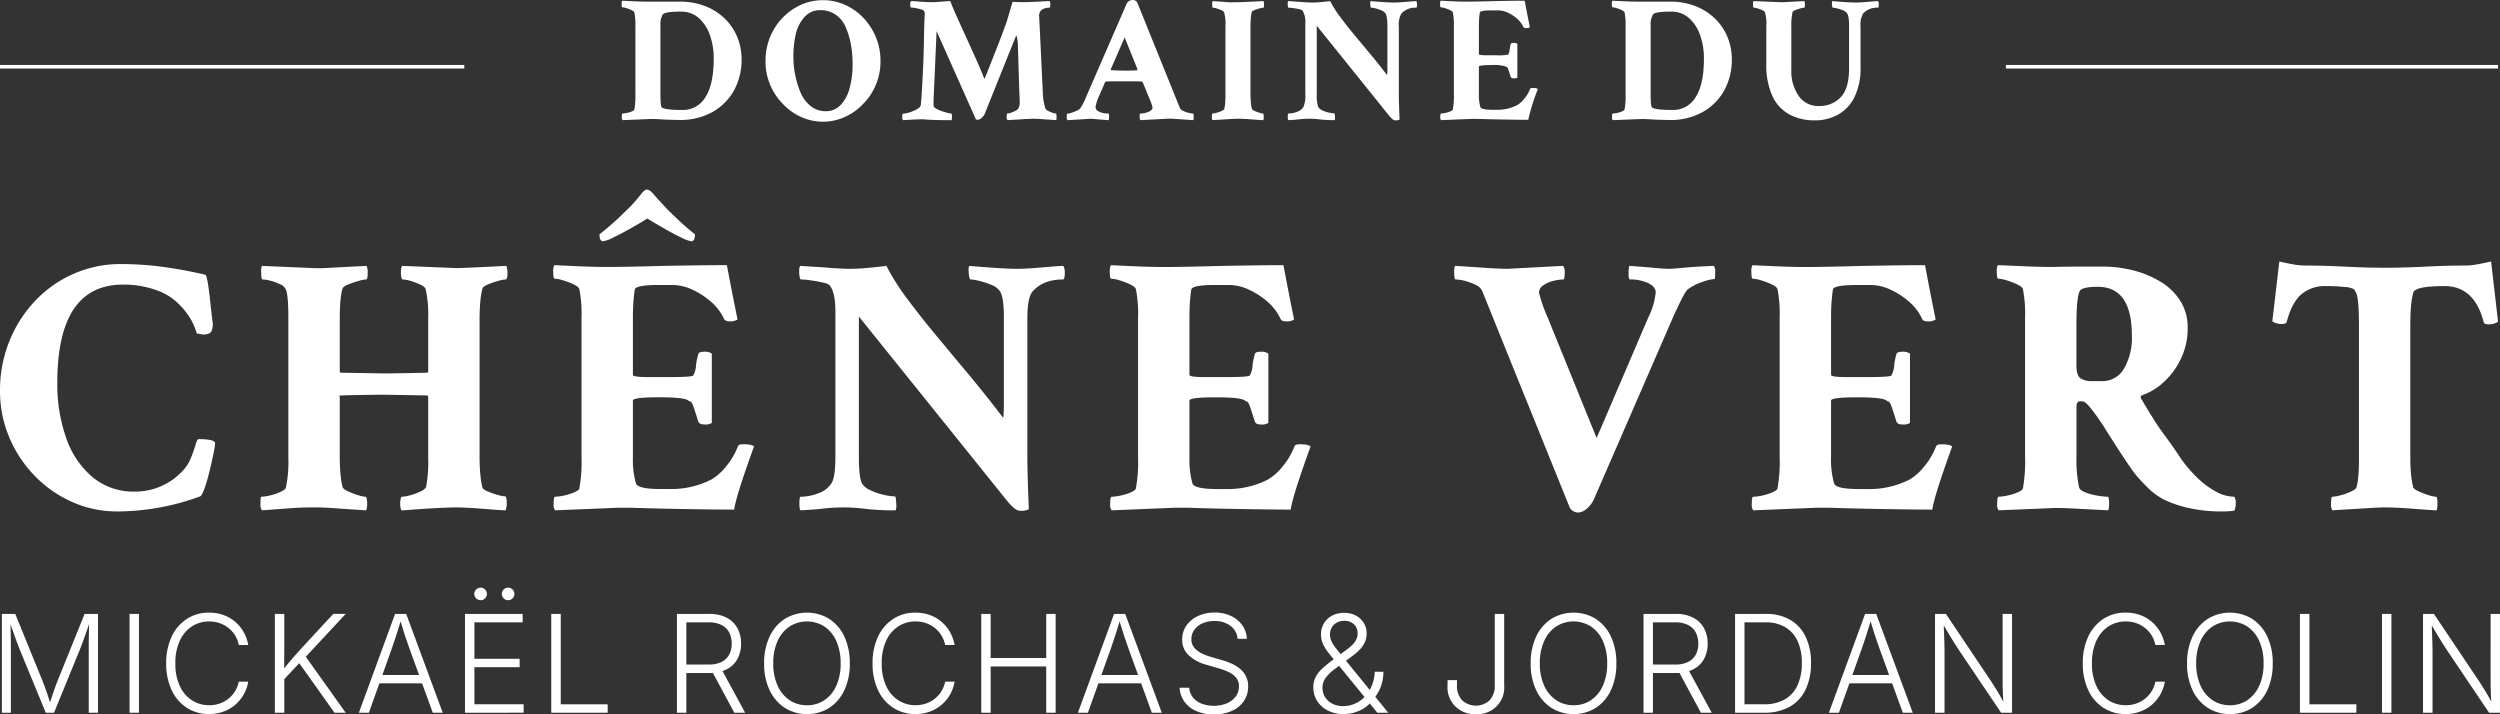
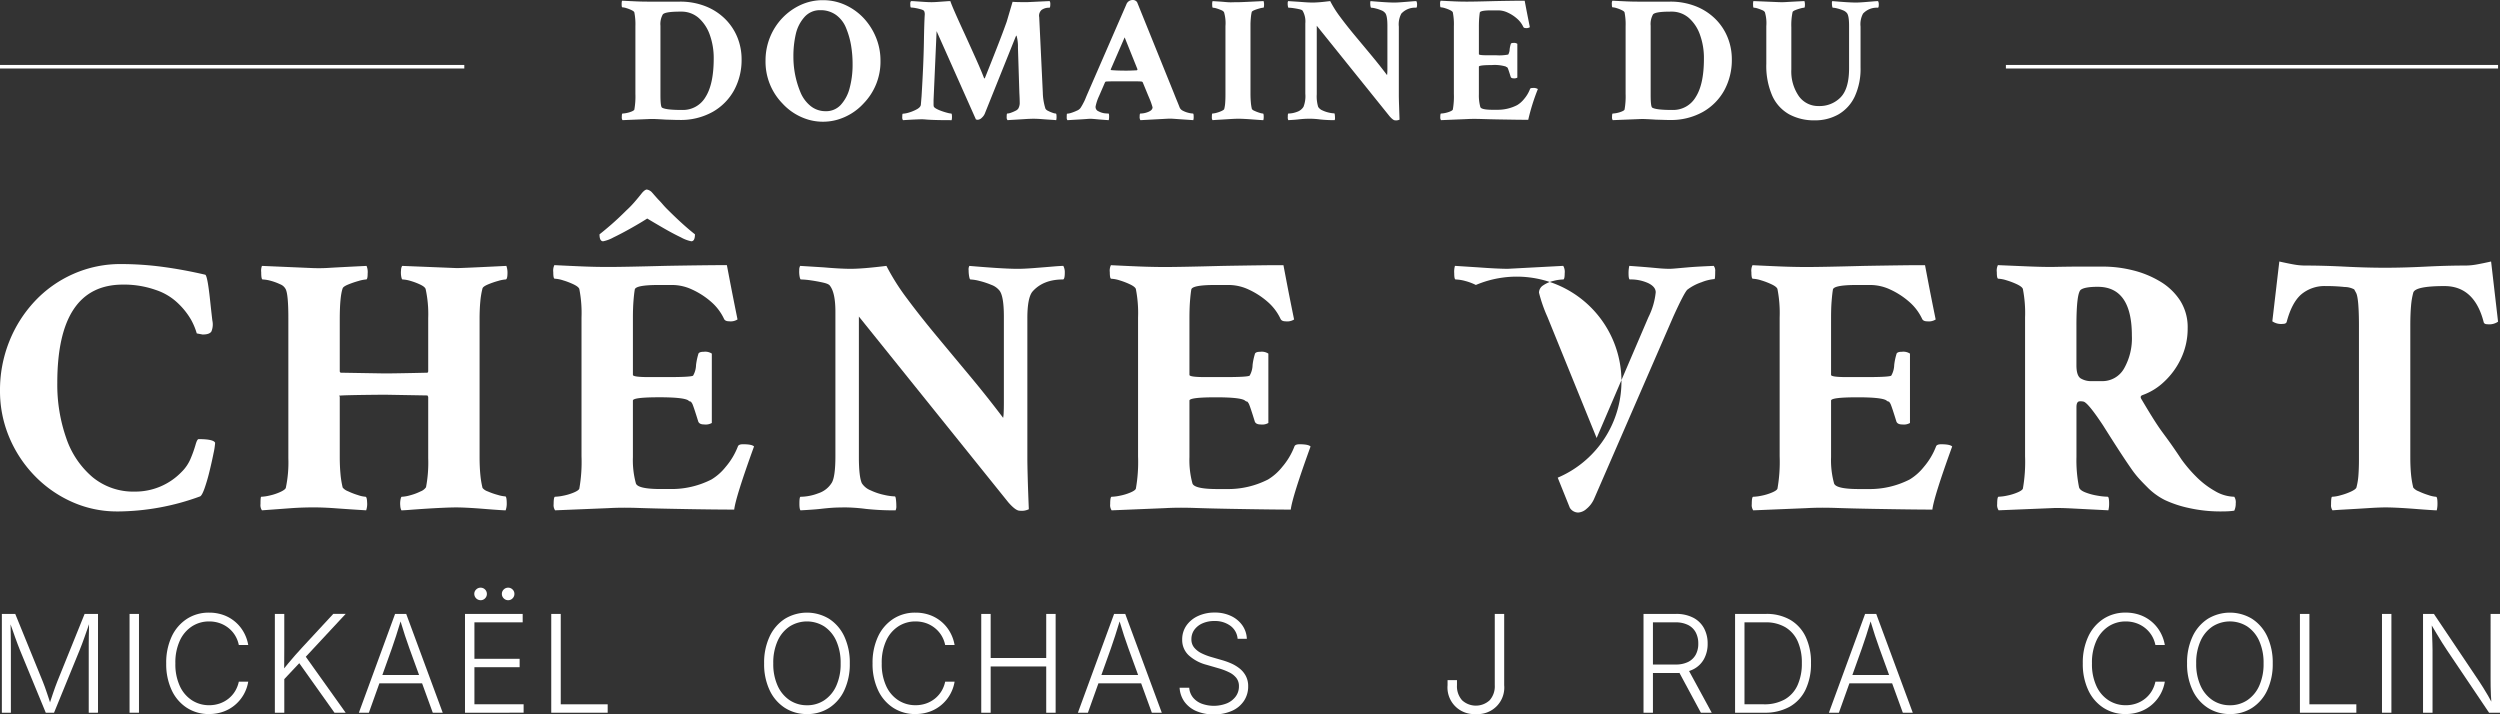
<svg xmlns="http://www.w3.org/2000/svg" width="610.645" height="174.493" viewBox="0 0 610.645 174.493">
  <rect x="0" y="0" width="610.645" height="174.493" fill="#333333" stroke="none" />
  <defs>
    <clipPath id="clip-path">
      <rect id="Rectangle_262" data-name="Rectangle 262" width="610.645" height="174.493" fill="#fff" />
    </clipPath>
  </defs>
  <g id="Groupe_666" data-name="Groupe 666" transform="translate(-13.782 -5.938)">
    <g id="Groupe_563" data-name="Groupe 563" transform="translate(13.782 5.938)" clip-path="url(#clip-path)">
      <path id="Tracé_284" data-name="Tracé 284" d="M.1,57.694V33.564h3.27L10.11,50.117c.152.353.313.773.478,1.251s.344,1,.536,1.541.366,1.086.541,1.626.335,1.054.487,1.541h-.585c.152-.465.317-.965.487-1.492s.353-1.068.541-1.622.371-1.068.545-1.559.335-.92.487-1.287l6.688-16.553h3.27v24.13H21.319V40.806c0-.576,0-1.171.022-1.792s.031-1.242.04-1.872.018-1.238.018-1.845h.259c-.219.648-.442,1.3-.675,1.97s-.46,1.309-.679,1.935-.433,1.211-.639,1.756-.389,1.019-.554,1.416l-6.264,15.32H10.825L4.507,42.374c-.161-.4-.344-.862-.541-1.394s-.411-1.1-.634-1.72-.447-1.269-.679-1.939S2.18,35.977,1.934,35.3h.273c.013.55.022,1.135.036,1.747s.018,1.242.031,1.872.018,1.242.022,1.832.009,1.13.009,1.626v15.32Z" transform="translate(0.354 116.391)" fill="#fff" />
      <rect id="Rectangle_258" data-name="Rectangle 258" width="2.301" height="24.13" transform="translate(31.645 149.956)" fill="#fff" />
      <path id="Tracé_285" data-name="Tracé 285" d="M19.551,58.267a9.783,9.783,0,0,1-5.406-1.515,10.227,10.227,0,0,1-3.713-4.3A14.984,14.984,0,0,1,9.087,45.9a15.037,15.037,0,0,1,1.345-6.577,10.334,10.334,0,0,1,3.713-4.307,9.75,9.75,0,0,1,5.406-1.519,10.217,10.217,0,0,1,3.552.594,9.2,9.2,0,0,1,4.923,4.2,9.808,9.808,0,0,1,1.095,3.11h-2.3A7.2,7.2,0,0,0,25.93,39.1a7.006,7.006,0,0,0-1.586-1.818,7.263,7.263,0,0,0-2.162-1.206,7.816,7.816,0,0,0-2.632-.429,7.6,7.6,0,0,0-4.137,1.179,8.19,8.19,0,0,0-2.98,3.467,12.715,12.715,0,0,0-1.108,5.6,12.635,12.635,0,0,0,1.117,5.6,8.131,8.131,0,0,0,2.989,3.449,7.617,7.617,0,0,0,4.119,1.166,7.816,7.816,0,0,0,2.632-.429,7.263,7.263,0,0,0,2.162-1.206,7.044,7.044,0,0,0,1.586-1.827,7.345,7.345,0,0,0,.889-2.287h2.3a9.4,9.4,0,0,1-3.127,5.6,9.2,9.2,0,0,1-2.873,1.693,10.1,10.1,0,0,1-3.57.608" transform="translate(31.512 116.145)" fill="#fff" />
      <path id="Tracé_286" data-name="Tracé 286" d="M15.027,57.694V33.564h2.3v8.373L17.3,47.378l.031,1.184v9.132Zm1.635-7.5-.08-2.448c.585-.733,1.157-1.434,1.72-2.113s1.13-1.34,1.707-2,1.175-1.318,1.787-1.975l7.5-8.1h3.025L22.14,44.5l-.165.049Zm12.925,7.5L20.6,45.046l1.474-1.733L32.322,57.694Z" transform="translate(52.11 116.391)" fill="#fff" />
      <path id="Tracé_287" data-name="Tracé 287" d="M19.62,57.694l8.842-24.13h2.721L40.1,57.694h-2.43L31.942,41.923q-.483-1.314-1.059-3.069t-1.322-4.235h.487q-.744,2.493-1.327,4.276T27.7,41.923L22.064,57.694Zm4.115-9.213h12.26v2.042H23.735Z" transform="translate(68.038 116.391)" fill="#fff" />
      <path id="Tracé_288" data-name="Tracé 288" d="M25.422,62.671V38.54H39.513V40.6H27.723V49.5H38.767v2.06H27.723v9.047H39.741v2.06Zm3.807-27.481a1.556,1.556,0,0,1-1.537-1.541,1.439,1.439,0,0,1,.456-1.072,1.493,1.493,0,0,1,1.1-.447,1.518,1.518,0,0,1,1.519,1.519,1.49,1.49,0,0,1-.442,1.086,1.474,1.474,0,0,1-1.095.456m6.737,0a1.482,1.482,0,0,1-1.086-.456,1.464,1.464,0,0,1-.451-1.086,1.435,1.435,0,0,1,.451-1.072,1.491,1.491,0,0,1,1.086-.447,1.464,1.464,0,0,1,1.077.447,1.447,1.447,0,0,1,.447,1.072,1.477,1.477,0,0,1-.447,1.086,1.456,1.456,0,0,1-1.077.456" transform="translate(88.157 111.415)" fill="#fff" />
      <path id="Tracé_289" data-name="Tracé 289" d="M30.138,57.695V33.564h2.319V55.64H43.921v2.055Z" transform="translate(104.51 116.392)" fill="#fff" />
-       <path id="Tracé_290" data-name="Tracé 290" d="M37.009,57.694V33.564h7.872a8.957,8.957,0,0,1,4.289.934,6.251,6.251,0,0,1,2.618,2.565,7.815,7.815,0,0,1,.885,3.775,7.656,7.656,0,0,1-.885,3.726,6.139,6.139,0,0,1-2.609,2.524,9.139,9.139,0,0,1-4.28.907H38.291V45.922H44.8a6.806,6.806,0,0,0,3.11-.63,4.316,4.316,0,0,0,1.854-1.774,5.513,5.513,0,0,0,.621-2.681,5.784,5.784,0,0,0-.621-2.757A4.316,4.316,0,0,0,47.9,36.271a6.667,6.667,0,0,0-3.118-.648H39.31V57.694Zm14.015,0L45.158,46.8H47.75l5.924,10.9Z" transform="translate(128.338 116.391)" fill="#fff" />
      <path id="Tracé_291" data-name="Tracé 291" d="M52.253,58.267a9.8,9.8,0,0,1-5.424-1.519,10.281,10.281,0,0,1-3.708-4.3,14.853,14.853,0,0,1-1.345-6.55,14.96,14.96,0,0,1,1.345-6.577,10.293,10.293,0,0,1,3.708-4.307,10.419,10.419,0,0,1,10.834,0,10.275,10.275,0,0,1,3.7,4.307A15.088,15.088,0,0,1,62.7,45.9a15.048,15.048,0,0,1-1.336,6.559,10.2,10.2,0,0,1-3.7,4.3,9.809,9.809,0,0,1-5.41,1.515m0-2.153a7.475,7.475,0,0,0,4.2-1.215,8.262,8.262,0,0,0,2.931-3.507,12.865,12.865,0,0,0,1.077-5.5,12.978,12.978,0,0,0-1.077-5.522,8.316,8.316,0,0,0-2.931-3.516,7.919,7.919,0,0,0-8.431,0,8.271,8.271,0,0,0-2.94,3.516A12.911,12.911,0,0,0,44.01,45.9a12.778,12.778,0,0,0,1.077,5.482,8.325,8.325,0,0,0,2.94,3.516,7.541,7.541,0,0,0,4.227,1.22" transform="translate(144.869 116.145)" fill="#fff" />
      <path id="Tracé_292" data-name="Tracé 292" d="M58.168,58.267a9.783,9.783,0,0,1-5.406-1.515,10.227,10.227,0,0,1-3.713-4.3A14.984,14.984,0,0,1,47.7,45.9a15.037,15.037,0,0,1,1.345-6.577,10.334,10.334,0,0,1,3.713-4.307,9.75,9.75,0,0,1,5.406-1.519,10.217,10.217,0,0,1,3.552.594,9.2,9.2,0,0,1,4.924,4.2,9.808,9.808,0,0,1,1.095,3.11h-2.3a7.2,7.2,0,0,0-.889-2.292,7.006,7.006,0,0,0-1.586-1.818A7.263,7.263,0,0,0,60.8,36.075a7.816,7.816,0,0,0-2.632-.429,7.6,7.6,0,0,0-4.137,1.179,8.19,8.19,0,0,0-2.98,3.467,12.715,12.715,0,0,0-1.108,5.6,12.635,12.635,0,0,0,1.117,5.6,8.131,8.131,0,0,0,2.989,3.449,7.616,7.616,0,0,0,4.119,1.166,7.816,7.816,0,0,0,2.632-.429,7.263,7.263,0,0,0,2.162-1.206,7.044,7.044,0,0,0,1.586-1.827,7.345,7.345,0,0,0,.889-2.287h2.3a9.4,9.4,0,0,1-3.127,5.6,9.2,9.2,0,0,1-2.873,1.693,10.1,10.1,0,0,1-3.57.608" transform="translate(165.43 116.145)" fill="#fff" />
      <path id="Tracé_293" data-name="Tracé 293" d="M53.646,57.695V33.564h2.3V44.336H69.515V33.564h2.3v24.13h-2.3v-11.3H55.947v11.3Z" transform="translate(186.032 116.392)" fill="#fff" />
      <path id="Tracé_294" data-name="Tracé 294" d="M58.93,57.694l8.842-24.13h2.721l8.927,24.13h-2.43L71.252,41.923q-.483-1.314-1.059-3.069t-1.318-4.235h.487q-.751,2.493-1.331,4.276t-1.019,3.029L61.378,57.694Zm4.115-9.213H75.3v2.042H63.045Z" transform="translate(204.355 116.391)" fill="#fff" />
      <path id="Tracé_295" data-name="Tracé 295" d="M72.831,58.365a10.435,10.435,0,0,1-4.289-.818,6.923,6.923,0,0,1-2.877-2.283,6.52,6.52,0,0,1-1.175-3.413h2.35a4.251,4.251,0,0,0,.947,2.422,5.074,5.074,0,0,0,2.14,1.492,8.646,8.646,0,0,0,6.085-.089A5.155,5.155,0,0,0,78.193,54a4.113,4.113,0,0,0,.791-2.5,3.222,3.222,0,0,0-.621-2.015A4.973,4.973,0,0,0,76.611,48.1a15.048,15.048,0,0,0-2.645-1.005l-2.85-.827A10.35,10.35,0,0,1,66.679,43.9,5.106,5.106,0,0,1,65.124,40.1a5.882,5.882,0,0,1,1.041-3.449,7.018,7.018,0,0,1,2.846-2.323,9.492,9.492,0,0,1,4.03-.835,9.12,9.12,0,0,1,4.025.844,7.02,7.02,0,0,1,2.752,2.283A6.091,6.091,0,0,1,80.914,39.9H78.662A4.371,4.371,0,0,0,76.9,36.727a6.355,6.355,0,0,0-3.918-1.166,6.967,6.967,0,0,0-2.917.576,4.844,4.844,0,0,0-1.975,1.568,3.862,3.862,0,0,0-.715,2.3,3.105,3.105,0,0,0,.706,2.078,5.522,5.522,0,0,0,1.8,1.372,14.554,14.554,0,0,0,2.252.871l2.529.733A18.415,18.415,0,0,1,77,45.877a9.531,9.531,0,0,1,2.118,1.255,5.787,5.787,0,0,1,1.537,1.832,5.266,5.266,0,0,1,.585,2.565,6.3,6.3,0,0,1-1.005,3.5,6.749,6.749,0,0,1-2.891,2.444,10.454,10.454,0,0,1-4.508.894" transform="translate(223.636 116.128)" fill="#fff" />
-       <path id="Tracé_296" data-name="Tracé 296" d="M79.2,58.218a8.283,8.283,0,0,1-3.887-.871A6.613,6.613,0,0,1,72.721,55a6.116,6.116,0,0,1-.92-3.3,5.374,5.374,0,0,1,.558-2.511,7.46,7.46,0,0,1,1.626-2.073,31.3,31.3,0,0,1,2.542-2.091l3.565-2.64a13.638,13.638,0,0,0,1.247-1.068,4.816,4.816,0,0,0,.929-1.255,3.328,3.328,0,0,0,.348-1.528,2.962,2.962,0,0,0-.9-2.238,3.251,3.251,0,0,0-2.341-.858,3.754,3.754,0,0,0-1.814.433,3.116,3.116,0,0,0-1.238,1.179,3.338,3.338,0,0,0-.447,1.742,3.853,3.853,0,0,0,.389,1.707,9.544,9.544,0,0,0,1.108,1.711q.724.9,1.693,2.1L90.1,57.9H87.443L77.824,46.12c-.822-1-1.541-1.89-2.167-2.663A11.242,11.242,0,0,1,74.2,41.2a5.59,5.59,0,0,1-.518-2.4,5.2,5.2,0,0,1,.715-2.743,5,5,0,0,1,1.993-1.872,6.162,6.162,0,0,1,2.926-.679,5.917,5.917,0,0,1,2.9.675,4.967,4.967,0,0,1,1.921,1.809,4.873,4.873,0,0,1,.688,2.569,5.1,5.1,0,0,1-.389,1.984A6.214,6.214,0,0,1,83.305,42.3a12.278,12.278,0,0,1-1.774,1.591l-4.405,3.27a10.358,10.358,0,0,0-2.395,2.328,4.022,4.022,0,0,0-.7,2.274,4.241,4.241,0,0,0,.648,2.323,4.436,4.436,0,0,0,1.787,1.613,5.6,5.6,0,0,0,2.582.581,7.1,7.1,0,0,0,2.917-.6,7.427,7.427,0,0,0,2.413-1.707,8.648,8.648,0,0,0,1.693-2.658,10.4,10.4,0,0,0,.737-3.44l2.122.031A11.359,11.359,0,0,1,88.4,51.19a9.438,9.438,0,0,1-1.086,2.261,15.749,15.749,0,0,1-1.1,1.448l-.474.567a7.737,7.737,0,0,1-2.833,2,9.31,9.31,0,0,1-3.708.751" transform="translate(248.989 116.193)" fill="#fff" />
      <path id="Tracé_297" data-name="Tracé 297" d="M86.056,58.017a6.5,6.5,0,0,1-6.916-7.059V49.729h2.3v1.229a5.124,5.124,0,0,0,1.255,3.7,4.979,4.979,0,0,0,6.72,0,5.124,5.124,0,0,0,1.255-3.7V33.565h2.3V50.958a6.481,6.481,0,0,1-6.912,7.059" transform="translate(274.439 116.395)" fill="#fff" />
-       <path id="Tracé_298" data-name="Tracé 298" d="M94.162,58.267a9.8,9.8,0,0,1-5.424-1.519,10.281,10.281,0,0,1-3.708-4.3,14.853,14.853,0,0,1-1.345-6.55,14.961,14.961,0,0,1,1.345-6.577,10.294,10.294,0,0,1,3.708-4.307,10.419,10.419,0,0,1,10.834,0,10.275,10.275,0,0,1,3.7,4.307,15.088,15.088,0,0,1,1.336,6.577,15.048,15.048,0,0,1-1.336,6.559,10.2,10.2,0,0,1-3.7,4.3,9.809,9.809,0,0,1-5.41,1.515m0-2.153a7.475,7.475,0,0,0,4.2-1.215,8.263,8.263,0,0,0,2.931-3.507,12.865,12.865,0,0,0,1.077-5.5,12.978,12.978,0,0,0-1.077-5.522,8.317,8.317,0,0,0-2.931-3.516,7.919,7.919,0,0,0-8.431,0A8.271,8.271,0,0,0,87,40.373,12.911,12.911,0,0,0,85.919,45.9,12.778,12.778,0,0,0,87,51.377a8.325,8.325,0,0,0,2.94,3.516,7.541,7.541,0,0,0,4.227,1.22" transform="translate(290.2 116.145)" fill="#fff" />
      <path id="Tracé_299" data-name="Tracé 299" d="M89.853,57.694V33.564h7.872a8.957,8.957,0,0,1,4.289.934,6.251,6.251,0,0,1,2.618,2.565,7.815,7.815,0,0,1,.885,3.775,7.657,7.657,0,0,1-.885,3.726,6.14,6.14,0,0,1-2.609,2.524,9.139,9.139,0,0,1-4.28.907H91.135V45.922h6.51a6.806,6.806,0,0,0,3.11-.63,4.316,4.316,0,0,0,1.854-1.774,5.512,5.512,0,0,0,.621-2.681,5.783,5.783,0,0,0-.621-2.757,4.316,4.316,0,0,0-1.863-1.809,6.667,6.667,0,0,0-3.119-.648H92.154V57.694Zm14.011,0L98,46.8h2.591l5.924,10.9Z" transform="translate(311.589 116.391)" fill="#fff" />
      <path id="Tracé_300" data-name="Tracé 300" d="M97.159,57.694h-2.3V33.564h2.3Zm4.83,0H96.127V55.639h5.732a10.087,10.087,0,0,0,5.156-1.206,7.557,7.557,0,0,0,3.11-3.467,12.774,12.774,0,0,0,1.045-5.4,12.683,12.683,0,0,0-1.019-5.326,7.622,7.622,0,0,0-3-3.418,9.259,9.259,0,0,0-4.888-1.2H96.042v-2.06h6.367a11.5,11.5,0,0,1,5.92,1.443,9.493,9.493,0,0,1,3.766,4.128,14.517,14.517,0,0,1,1.309,6.429,14.587,14.587,0,0,1-1.336,6.518,9.482,9.482,0,0,1-3.887,4.164,12.362,12.362,0,0,1-6.192,1.448" transform="translate(328.945 116.391)" fill="#fff" />
      <path id="Tracé_301" data-name="Tracé 301" d="M99.988,57.694l8.842-24.13h2.721l8.922,24.13h-2.43L112.31,41.923q-.482-1.314-1.059-3.069t-1.322-4.235h.487q-.744,2.493-1.327,4.276t-1.023,3.029l-5.634,15.771Zm4.115-9.213h12.26v2.042H104.1Z" transform="translate(346.735 116.391)" fill="#fff" />
-       <path id="Tracé_302" data-name="Tracé 302" d="M105.79,57.694V33.564h2.658l11,16.392c.3.451.643.978,1.019,1.586s.777,1.26,1.193,1.975.827,1.461,1.238,2.252h-.371c-.067-.813-.116-1.591-.147-2.341s-.054-1.456-.067-2.122-.013-1.255-.013-1.774V33.564h2.3v24.13h-2.672L111.652,42.437c-.4-.6-.8-1.22-1.206-1.859s-.844-1.358-1.318-2.162-1.037-1.751-1.684-2.842h.451q.054,1.474.1,2.766t.08,2.332c.022.693.036,1.278.036,1.751V57.694Z" transform="translate(366.855 116.391)" fill="#fff" />
      <path id="Tracé_303" data-name="Tracé 303" d="M124.332,58.267a9.783,9.783,0,0,1-5.406-1.515,10.227,10.227,0,0,1-3.713-4.3,14.984,14.984,0,0,1-1.345-6.559,15.038,15.038,0,0,1,1.345-6.577,10.335,10.335,0,0,1,3.713-4.307,9.749,9.749,0,0,1,5.406-1.519,10.217,10.217,0,0,1,3.552.594,9.2,9.2,0,0,1,4.924,4.2,9.808,9.808,0,0,1,1.095,3.11h-2.3a7.2,7.2,0,0,0-.889-2.292,7.005,7.005,0,0,0-1.586-1.818,7.262,7.262,0,0,0-2.162-1.206,7.816,7.816,0,0,0-2.632-.429,7.6,7.6,0,0,0-4.137,1.179,8.19,8.19,0,0,0-2.98,3.467,12.715,12.715,0,0,0-1.108,5.6,12.635,12.635,0,0,0,1.117,5.6,8.131,8.131,0,0,0,2.989,3.449,7.617,7.617,0,0,0,4.119,1.166,7.816,7.816,0,0,0,2.632-.429,7.262,7.262,0,0,0,2.162-1.206,7.043,7.043,0,0,0,1.586-1.827,7.343,7.343,0,0,0,.889-2.287h2.3a9.4,9.4,0,0,1-3.127,5.6,9.194,9.194,0,0,1-2.873,1.693,10.1,10.1,0,0,1-3.57.608" transform="translate(394.871 116.145)" fill="#fff" />
      <path id="Tracé_304" data-name="Tracé 304" d="M130.047,58.267a9.8,9.8,0,0,1-5.424-1.519,10.28,10.28,0,0,1-3.708-4.3,14.853,14.853,0,0,1-1.345-6.55,14.961,14.961,0,0,1,1.345-6.577,10.293,10.293,0,0,1,3.708-4.307,10.419,10.419,0,0,1,10.834,0,10.275,10.275,0,0,1,3.7,4.307,15.089,15.089,0,0,1,1.336,6.577,15.048,15.048,0,0,1-1.336,6.559,10.2,10.2,0,0,1-3.7,4.3,9.809,9.809,0,0,1-5.41,1.515m0-2.153a7.475,7.475,0,0,0,4.2-1.215,8.262,8.262,0,0,0,2.931-3.507,12.865,12.865,0,0,0,1.077-5.5,12.977,12.977,0,0,0-1.077-5.522,8.316,8.316,0,0,0-2.931-3.516,7.919,7.919,0,0,0-8.431,0,8.271,8.271,0,0,0-2.94,3.516A12.911,12.911,0,0,0,121.8,45.9a12.778,12.778,0,0,0,1.077,5.482,8.325,8.325,0,0,0,2.94,3.516,7.541,7.541,0,0,0,4.227,1.22" transform="translate(414.64 116.145)" fill="#fff" />
      <path id="Tracé_305" data-name="Tracé 305" d="M125.739,57.695V33.564h2.319V55.64h11.464v2.055Z" transform="translate(436.034 116.392)" fill="#fff" />
      <rect id="Rectangle_259" data-name="Rectangle 259" width="2.301" height="24.13" transform="translate(581.819 149.956)" fill="#fff" />
      <path id="Tracé_306" data-name="Tracé 306" d="M132.47,57.694V33.564h2.658l11,16.392c.3.451.643.978,1.019,1.586s.777,1.26,1.193,1.975.827,1.461,1.238,2.252H149.2c-.067-.813-.116-1.591-.147-2.341s-.054-1.456-.067-2.122-.013-1.255-.013-1.774V33.564h2.3v24.13H148.6L138.332,42.437c-.4-.6-.8-1.22-1.206-1.859s-.844-1.358-1.318-2.162-1.037-1.751-1.684-2.842h.451q.054,1.474.1,2.766t.08,2.332c.022.693.036,1.278.036,1.751V57.694Z" transform="translate(459.375 116.391)" fill="#fff" />
      <rect id="Rectangle_260" data-name="Rectangle 260" width="120.214" height="0.867" transform="translate(489.957 15.865)" fill="#fff" />
      <rect id="Rectangle_261" data-name="Rectangle 261" width="113.41" height="0.867" transform="translate(0 15.865)" fill="#fff" />
      <path id="Tracé_307" data-name="Tracé 307" d="M28.692,74.863A26.832,26.832,0,0,1,17.576,72.53a29.206,29.206,0,0,1-9.146-6.411A30.225,30.225,0,0,1,2.243,56.71,29.033,29.033,0,0,1,0,45.366,31.962,31.962,0,0,1,2.243,33.4a31.222,31.222,0,0,1,6.233-9.86,28.8,28.8,0,0,1,9.414-6.679,28.324,28.324,0,0,1,11.7-2.422,77.121,77.121,0,0,1,10.044.67q5.113.677,10.49,1.93.536.181,1.166,6,.355,3.317.581,5.2a4.5,4.5,0,0,1-.223,2.645q-.449.764-2.153.764l-1.434-.268a16.015,16.015,0,0,0-1.43-3.409,17.868,17.868,0,0,0-3.051-3.856,14.247,14.247,0,0,0-5.558-3.36,23.283,23.283,0,0,0-7.979-1.3q-16.05,0-16.048,24.028a39.409,39.409,0,0,0,2.194,13.493,21.541,21.541,0,0,0,6.46,9.548,15.655,15.655,0,0,0,10.262,3.494,15.7,15.7,0,0,0,11.478-4.839,9.934,9.934,0,0,0,2.194-3.275,29.162,29.162,0,0,0,1.166-3.27q.4-1.434.764-1.434,3.672,0,4.034.9a17.272,17.272,0,0,1-.407,2.64q-.4,2.017-.987,4.4a41.785,41.785,0,0,1-1.206,4.124q-.63,1.742-1.077,1.926a59.276,59.276,0,0,1-20.172,3.677" transform="translate(0 50.06)" fill="#fff" />
      <path id="Tracé_308" data-name="Tracé 308" d="M14.6,74.244a2.236,2.236,0,0,1-.357-1.524c0-1.193.058-1.792.179-1.792a10.732,10.732,0,0,0,2.1-.313,12.9,12.9,0,0,0,2.556-.853c.777-.357,1.224-.688,1.345-.987a29.925,29.925,0,0,0,.625-7.26V27.266q0-5.643-.625-6.992a2.533,2.533,0,0,0-1.389-1.255,13.448,13.448,0,0,0-2.328-.853,8.4,8.4,0,0,0-1.93-.313c-.241,0-.357-.594-.357-1.792a3.268,3.268,0,0,1,.179-1.524l12.461.536a40.014,40.014,0,0,0,4.436-.089q3.277-.181,8.654-.447a3.9,3.9,0,0,1,.268,1.881q0,1.434-.362,1.434a8.249,8.249,0,0,0-1.836.357,23.262,23.262,0,0,0-2.506.853c-.809.331-1.273.643-1.394.943q-.71,1.97-.715,7.618V40.356l.179.268,10.758.179q1.26,0,3.851-.045,2.607-.04,6.639-.134a.519.519,0,0,0,.179-.357v-13a28.637,28.637,0,0,0-.63-7.081c-.116-.357-.554-.719-1.3-1.077a15.489,15.489,0,0,0-2.372-.9,7.827,7.827,0,0,0-1.97-.357c-.125,0-.228-.237-.317-.715a5.491,5.491,0,0,1-.045-1.568,2.092,2.092,0,0,1,.268-1.032l13.359.536q1.34,0,12.1-.536a5.072,5.072,0,0,1,.273,1.613c0,1.135-.152,1.7-.451,1.7a8.2,8.2,0,0,0-1.836.357,20.831,20.831,0,0,0-2.471.853c-.773.331-1.22.643-1.34.943a19.945,19.945,0,0,0-.541,3.226q-.181,1.883-.179,4.392V61.154q0,2.426.179,4.307a22.434,22.434,0,0,0,.541,3.315,2.8,2.8,0,0,0,1.3.853,16.9,16.9,0,0,0,2.422.849,8.027,8.027,0,0,0,1.836.362c.237,0,.357.625.357,1.881a4.829,4.829,0,0,1-.268,1.524c-.237,0-.8-.031-1.707-.089s-2.086-.147-3.583-.268-2.81-.21-3.945-.268-2.091-.089-2.868-.089-1.836.031-3.186.089-2.716.134-4.124.223-2.672.179-3.807.268-1.885.134-2.243.134a2.718,2.718,0,0,1-.273-1.077,5.373,5.373,0,0,1,.049-1.524c.089-.474.192-.715.317-.715a8.606,8.606,0,0,0,2.055-.362,13.052,13.052,0,0,0,2.515-.938A2.842,2.842,0,0,0,54.674,68.6a31.99,31.99,0,0,0,.536-7.081V46.544l-.179-.362L44.541,46q-11.118.094-11.116.268l.179.179v14.7c0,1.555.058,2.958.179,4.218a21.99,21.99,0,0,0,.536,3.315,3.055,3.055,0,0,0,1.3.9,17.727,17.727,0,0,0,2.422.938,7.219,7.219,0,0,0,1.836.407c.241,0,.375.447.407,1.345a4.805,4.805,0,0,1-.228,1.97q-4.39-.268-7.394-.491t-5.424-.223c-1.97,0-3.963.071-5.96.223s-4.231.313-6.679.491" transform="translate(49.384 50.41)" fill="#fff" />
      <path id="Tracé_309" data-name="Tracé 309" d="M30.695,88.718a2.222,2.222,0,0,1-.357-1.519c0-1.2.116-1.8.357-1.8a11.371,11.371,0,0,0,2.06-.268,12.8,12.8,0,0,0,2.515-.764q1.159-.489,1.34-.938a37.52,37.52,0,0,0,.536-7.89V41.654a30.742,30.742,0,0,0-.536-7c-.121-.357-.585-.728-1.389-1.121a17.61,17.61,0,0,0-2.556-.983,7.9,7.9,0,0,0-2.06-.407c-.241,0-.357-.536-.357-1.608a3.07,3.07,0,0,1,.268-1.707q3.579.181,6.858.317t6.317.13q3.947,0,13.9-.268,5.02-.087,8.784-.134t6.277-.045q.087.449.719,3.766t1.881,9.5a3.138,3.138,0,0,1-2.06.451c-.661,0-1.077-.21-1.255-.63a12.511,12.511,0,0,0-3.181-4.168A18.935,18.935,0,0,0,64.181,34.8a11.507,11.507,0,0,0-4.8-1.121H55.973c-3.82,0-5.768.389-5.822,1.162-.125.719-.228,1.662-.317,2.828S49.7,40.22,49.7,41.833V55.638c0,.357,1.282.536,3.856.536H58.31q5.65,0,6.094-.357a5.45,5.45,0,0,0,.715-2.6,16.129,16.129,0,0,1,.541-2.6c.058-.416.509-.625,1.345-.625a2.943,2.943,0,0,1,1.97.447V67.384a3.061,3.061,0,0,1-1.881.357c-.777,0-1.255-.237-1.434-.715q-1.079-3.5-1.434-4.307c-.241-.415-.407-.612-.491-.581s-.286-.076-.585-.317c-.84-.474-3.168-.715-7-.715q-6.454,0-6.451.8v13.81a21.523,21.523,0,0,0,.715,6.367q.362,1.434,6.1,1.434h2.332a21.425,21.425,0,0,0,10.039-2.332,12.96,12.96,0,0,0,3.449-3.047,17.159,17.159,0,0,0,3.007-5.022c.121-.357.536-.536,1.255-.536q2.151,0,2.69.536Q74.8,85.492,74.443,88.539q-2.238,0-5.871-.04t-8.65-.138q-4.932-.087-8.967-.223t-7.171.045ZM42.441,23.006c-.6,0-.9-.567-.9-1.7q1.253-.985,2.913-2.422c1.1-.956,2.319-2.1,3.632-3.409a23.727,23.727,0,0,0,1.926-1.97c.63-.719,1.269-1.492,1.93-2.332.474-.541.862-.809,1.166-.809a2.185,2.185,0,0,1,1.34.809l1.345,1.524c.42.42.809.835,1.166,1.255s.719.809,1.077,1.166q2.158,2.151,3.856,3.677T64.855,21.3c0,1.135-.3,1.7-.9,1.7a8.58,8.58,0,0,1-2.506-.943c-1.318-.63-2.748-1.389-4.3-2.287s-2.873-1.671-3.95-2.328q-1.521.985-3.9,2.328t-4.347,2.287a8.634,8.634,0,0,1-2.511.943" transform="translate(104.893 35.932)" fill="#fff" />
      <path id="Tracé_310" data-name="Tracé 310" d="M97.541,74.334c-.657,0-1.582-.684-2.779-2.06L58.274,26.908V61.243c0,3.172.241,5.29.715,6.367a4.555,4.555,0,0,0,2.153,1.751,14.972,14.972,0,0,0,3.32,1.117,13.59,13.59,0,0,0,2.6.362c.116,0,.21.255.264.76a12.857,12.857,0,0,1,.094,1.568,2.2,2.2,0,0,1-.179,1.077,63.522,63.522,0,0,1-7.309-.357,43.076,43.076,0,0,0-4.794-.357c-1.439,0-2.569.031-3.409.089s-1.778.147-2.824.268-2.676.237-4.883.357c-.183-.179-.273-.715-.273-1.613,0-1.135.089-1.7.273-1.7a12.453,12.453,0,0,0,4.343-.853,6.03,6.03,0,0,0,3.275-2.556c.594-.956.9-3.136.9-6.545V25.742q0-4.658-1.345-6.367c-.179-.3-.733-.55-1.662-.76s-1.912-.389-2.958-.541a18.839,18.839,0,0,0-2.466-.223c-.116,0-.223-.237-.313-.715a6.565,6.565,0,0,1-.089-1.568,1.949,1.949,0,0,1,.223-1.032l5.737.357c1.376.121,2.614.21,3.722.268s2.046.089,2.824.089c1.019,0,2.256-.058,3.722-.179s3.15-.3,5.066-.536a54.627,54.627,0,0,0,4.973,7.89q3.19,4.3,7.175,9.1t8.247,9.909q4.256,5.107,8.113,10.218A7.8,7.8,0,0,0,93.64,50.4c.031-.6.049-1.407.049-2.422V26.908q0-5.2-1.171-6.456a4.587,4.587,0,0,0-1.926-1.3,19.407,19.407,0,0,0-2.868-.943,10.561,10.561,0,0,0-2.194-.357c-.125,0-.228-.237-.317-.715a8.549,8.549,0,0,1-.134-1.568,1.749,1.749,0,0,1,.179-1.032q4.121.355,7.081.536c1.97.121,3.556.179,4.749.179q1.528,0,3.86-.179c1.55-.121,3.029-.237,4.436-.357s2.346-.179,2.824-.179a3.24,3.24,0,0,1,.362,1.613c0,1.135-.152,1.7-.451,1.7q-4.839,0-7.443,2.962-1.253,1.521-1.251,6.541V61.426q0,1.615.085,4.749t.273,7.8a4.017,4.017,0,0,1-2.243.357" transform="translate(151.515 50.41)" fill="#fff" />
      <path id="Tracé_311" data-name="Tracé 311" d="M61.125,74.383a2.236,2.236,0,0,1-.357-1.523c0-1.193.116-1.792.357-1.792a11.42,11.42,0,0,0,2.06-.268,12.964,12.964,0,0,0,2.511-.764c.777-.326,1.224-.643,1.345-.943a37.461,37.461,0,0,0,.536-7.89V27.315a30.669,30.669,0,0,0-.536-6.992c-.121-.357-.585-.733-1.389-1.121a17.621,17.621,0,0,0-2.556-.987,7.847,7.847,0,0,0-2.064-.4c-.237,0-.357-.536-.357-1.613a3.035,3.035,0,0,1,.273-1.7q3.579.181,6.858.313t6.317.134q3.947,0,13.9-.268,5.02-.087,8.784-.138t6.282-.04c.054.3.295,1.555.715,3.762s1.045,5.384,1.885,9.5a3.134,3.134,0,0,1-2.064.451c-.661,0-1.077-.21-1.26-.63a12.526,12.526,0,0,0-3.177-4.168,19.069,19.069,0,0,0-4.575-2.958,11.576,11.576,0,0,0-4.8-1.121H86.4c-3.82,0-5.768.393-5.826,1.166q-.181,1.079-.313,2.824t-.134,4.168V41.3c0,.357,1.282.536,3.856.536H88.74q5.643,0,6.094-.357a5.45,5.45,0,0,0,.715-2.6,15.221,15.221,0,0,1,.541-2.6c.058-.42.5-.625,1.345-.625a2.951,2.951,0,0,1,1.97.447V53.045a3.017,3.017,0,0,1-1.885.362c-.773,0-1.251-.241-1.43-.719q-1.079-3.5-1.434-4.3c-.241-.42-.407-.612-.491-.585s-.286-.071-.585-.313c-.84-.478-3.168-.715-7-.715q-6.454,0-6.451.8V61.382a21.523,21.523,0,0,0,.715,6.367q.362,1.434,6.1,1.434h2.332A21.4,21.4,0,0,0,99.32,66.85a13.016,13.016,0,0,0,3.449-3.047,17.123,17.123,0,0,0,3-5.017c.121-.362.536-.541,1.255-.541,1.439,0,2.332.179,2.69.541Q105.233,71.15,104.878,74.2q-2.245,0-5.871-.045t-8.654-.134q-4.932-.087-8.967-.223c-2.69-.089-5.084-.076-7.171.045Z" transform="translate(210.403 50.271)" fill="#fff" />
-       <path id="Tracé_312" data-name="Tracé 312" d="M109.8,74.784a2.418,2.418,0,0,1-2.06-1.166L89.364,28.163l-2.958-7.349A3.022,3.022,0,0,0,84.789,19.2a13.368,13.368,0,0,0-2.64-.987,9.669,9.669,0,0,0-2.287-.357c-.241,0-.357-.509-.357-1.524a5.135,5.135,0,0,1,.179-1.8l5.558.357c1.671.125,3.123.214,4.347.273s2.229.089,3,.089l13.542-.719a2.9,2.9,0,0,1,.357,1.8c0,1.014-.125,1.524-.357,1.524a10.378,10.378,0,0,0-2.422.357,7.451,7.451,0,0,0-2.466,1.077,2.119,2.119,0,0,0-1.032,1.792A35.348,35.348,0,0,0,102.272,27L114.29,56.582,126.929,27.09a17.524,17.524,0,0,0,1.792-6.1q0-1.347-1.836-2.243a10.317,10.317,0,0,0-4.526-.894c-.179-.121-.273-.6-.273-1.434a8.26,8.26,0,0,1,.179-1.885c2.515.179,4.392.331,5.652.447s2.162.2,2.734.228,1.028.045,1.389.045.867-.031,1.519-.089,1.689-.147,3.1-.273,3.48-.237,6.228-.357a1.9,1.9,0,0,1,.362,1.345c0,1.255-.058,1.881-.179,1.881a10.794,10.794,0,0,0-3.141.764,12.057,12.057,0,0,0-3.494,1.836q-.8.811-3.409,6.545L113.66,71.464a6.586,6.586,0,0,1-1.841,2.422,3.371,3.371,0,0,1-2.015.9" transform="translate(275.701 50.407)" fill="#fff" />
+       <path id="Tracé_312" data-name="Tracé 312" d="M109.8,74.784a2.418,2.418,0,0,1-2.06-1.166l-2.958-7.349A3.022,3.022,0,0,0,84.789,19.2a13.368,13.368,0,0,0-2.64-.987,9.669,9.669,0,0,0-2.287-.357c-.241,0-.357-.509-.357-1.524a5.135,5.135,0,0,1,.179-1.8l5.558.357c1.671.125,3.123.214,4.347.273s2.229.089,3,.089l13.542-.719a2.9,2.9,0,0,1,.357,1.8c0,1.014-.125,1.524-.357,1.524a10.378,10.378,0,0,0-2.422.357,7.451,7.451,0,0,0-2.466,1.077,2.119,2.119,0,0,0-1.032,1.792A35.348,35.348,0,0,0,102.272,27L114.29,56.582,126.929,27.09a17.524,17.524,0,0,0,1.792-6.1q0-1.347-1.836-2.243a10.317,10.317,0,0,0-4.526-.894c-.179-.121-.273-.6-.273-1.434a8.26,8.26,0,0,1,.179-1.885c2.515.179,4.392.331,5.652.447s2.162.2,2.734.228,1.028.045,1.389.045.867-.031,1.519-.089,1.689-.147,3.1-.273,3.48-.237,6.228-.357a1.9,1.9,0,0,1,.362,1.345c0,1.255-.058,1.881-.179,1.881a10.794,10.794,0,0,0-3.141.764,12.057,12.057,0,0,0-3.494,1.836q-.8.811-3.409,6.545L113.66,71.464a6.586,6.586,0,0,1-1.841,2.422,3.371,3.371,0,0,1-2.015.9" transform="translate(275.701 50.407)" fill="#fff" />
      <path id="Tracé_313" data-name="Tracé 313" d="M96.2,74.383a2.236,2.236,0,0,1-.357-1.523c0-1.193.116-1.792.357-1.792a11.507,11.507,0,0,0,2.064-.268,13.015,13.015,0,0,0,2.506-.764c.777-.326,1.229-.643,1.345-.943a37.465,37.465,0,0,0,.536-7.89V27.315a30.672,30.672,0,0,0-.536-6.992c-.116-.357-.581-.733-1.385-1.121a17.68,17.68,0,0,0-2.56-.987,7.815,7.815,0,0,0-2.064-.4c-.232,0-.357-.536-.357-1.613a3.036,3.036,0,0,1,.272-1.7q3.585.181,6.858.313t6.322.134q3.941,0,13.9-.268,5.02-.087,8.779-.138t6.282-.04c.054.3.295,1.555.715,3.762s1.045,5.384,1.885,9.5a3.134,3.134,0,0,1-2.064.451c-.661,0-1.077-.21-1.26-.63a12.527,12.527,0,0,0-3.177-4.168,18.982,18.982,0,0,0-4.575-2.958,11.561,11.561,0,0,0-4.8-1.121h-3.4c-3.824,0-5.772.393-5.83,1.166-.121.719-.219,1.662-.313,2.824s-.134,2.556-.134,4.168V41.3q0,.536,3.856.536h4.754q5.643,0,6.094-.357a5.436,5.436,0,0,0,.719-2.6,14.815,14.815,0,0,1,.536-2.6c.058-.42.5-.625,1.345-.625a2.951,2.951,0,0,1,1.97.447V53.045a3.019,3.019,0,0,1-1.881.362c-.777,0-1.255-.241-1.434-.719-.719-2.332-1.193-3.766-1.434-4.3-.241-.42-.4-.612-.491-.585s-.286-.071-.585-.313q-1.26-.717-6.992-.715-6.46,0-6.456.8V61.382a21.347,21.347,0,0,0,.719,6.367q.355,1.434,6.094,1.434h2.332A21.4,21.4,0,0,0,134.4,66.85a13.016,13.016,0,0,0,3.449-3.047,17.125,17.125,0,0,0,3-5.017c.121-.362.536-.541,1.255-.541,1.439,0,2.332.179,2.69.541Q140.31,71.15,139.955,74.2q-2.245,0-5.871-.045t-8.654-.134q-4.932-.087-8.967-.223c-2.69-.089-5.084-.076-7.171.045Z" transform="translate(332.042 50.271)" fill="#fff" />
      <path id="Tracé_314" data-name="Tracé 314" d="M164.037,74.654a35.172,35.172,0,0,1-8.024-.853,27.2,27.2,0,0,1-5.786-1.926,16.127,16.127,0,0,1-4.387-3.23q-1.079-1.072-1.979-2.06a24.451,24.451,0,0,1-1.921-2.466q-1.039-1.481-2.649-3.945t-4.209-6.59q-3.5-5.288-4.664-5.737a3.131,3.131,0,0,0-.987-.089c-.536,0-.809.478-.809,1.434V61.385a32.934,32.934,0,0,0,.63,7.349c.116.483.625.9,1.523,1.26a14.348,14.348,0,0,0,2.962.8,16.3,16.3,0,0,0,2.506.268c.237,0,.357.572.357,1.707a6.563,6.563,0,0,1-.179,1.608q-5.375-.268-8.784-.447c-2.274-.116-3.914-.147-4.932-.089l-13.091.536a2.255,2.255,0,0,1-.357-1.519c0-1.2.121-1.8.357-1.8a11.458,11.458,0,0,0,2.064-.268,12.846,12.846,0,0,0,2.511-.764c.777-.326,1.224-.639,1.345-.938a37.521,37.521,0,0,0,.536-7.89V27.318a30.743,30.743,0,0,0-.536-7c-.121-.357-.581-.728-1.389-1.121a17.809,17.809,0,0,0-2.556-.983,7.893,7.893,0,0,0-2.064-.407c-.237,0-.357-.536-.357-1.608a3.071,3.071,0,0,1,.268-1.707c2.752.121,5.214.223,7.4.313s4.106.134,5.781.134q4.3-.087,6.724-.089h5.826a30.161,30.161,0,0,1,7.215.9,24.045,24.045,0,0,1,6.679,2.734,14.868,14.868,0,0,1,4.888,4.664,12.094,12.094,0,0,1,1.836,6.764,17,17,0,0,1-1.608,7.354A18.292,18.292,0,0,1,150,43.009a14.808,14.808,0,0,1-5.241,3.226c-.483.179-.567.5-.273.983q1.97,3.324,3.051,5.022t1.836,2.734c.5.688,1.121,1.528,1.836,2.511s1.738,2.466,3.047,4.436a33.458,33.458,0,0,0,3.632,4.262,21.056,21.056,0,0,0,4.571,3.494,9.6,9.6,0,0,0,4.709,1.389,2.438,2.438,0,0,1,.357,1.617,3.93,3.93,0,0,1-.357,1.787c-.42.063-.88.107-1.385.139s-1.1.045-1.751.045m-31.65-31.828h2.422a6.075,6.075,0,0,0,5.424-3.047,14.917,14.917,0,0,0,1.93-8.069q0-11.922-8.341-11.924-3.136,0-4.124.715-1.079.811-1.077,8.788V38.97q0,2.513,1.036,3.186a4.929,4.929,0,0,0,2.73.67" transform="translate(378.569 50.268)" fill="#fff" />
      <path id="Tracé_315" data-name="Tracé 315" d="M138.934,75.08a2.058,2.058,0,0,1-.357-1.434c0-1.255.085-1.881.268-1.881a8.6,8.6,0,0,0,2.06-.362,15.444,15.444,0,0,0,2.515-.894c.773-.362,1.22-.688,1.345-.987a15.729,15.729,0,0,0,.491-2.958c.089-1.135.134-2.453.134-3.945V30.165q0-7-.719-8.247l-.447-.809a5.063,5.063,0,0,0-2.332-.581,40.343,40.343,0,0,0-4.571-.228,8.863,8.863,0,0,0-6.009,2.019q-2.332,2.017-3.583,6.769c-.121.3-.42.447-.9.447a3.808,3.808,0,0,1-2.6-.625L125.938,14.3c1.314.3,2.48.536,3.494.719a15.772,15.772,0,0,0,2.69.268q4.571,0,9.816.268t9.82.268q4.571,0,9.86-.268t9.86-.268a15.863,15.863,0,0,0,2.694-.268c1.01-.183,2.176-.42,3.494-.719l1.7,14.7a3.8,3.8,0,0,1-2.6.625c-.478,0-.777-.147-.894-.447q-2.245-8.873-9.6-8.877-7.171,0-7.618,1.617a17.861,17.861,0,0,0-.541,3.226c-.116,1.318-.179,2.9-.179,4.754V62.262c0,1.492.063,2.837.179,4.034a22.537,22.537,0,0,0,.541,3.226,2.992,2.992,0,0,0,1.3.9,17.893,17.893,0,0,0,2.417.938,7.242,7.242,0,0,0,1.841.407c.237,0,.357.567.357,1.7a6.6,6.6,0,0,1-.179,1.613c-.237,0-.8-.031-1.707-.089s-2.118-.147-3.673-.268-2.926-.21-4.124-.268-2.185-.089-2.958-.089q-1.615,0-4.392.179t-5.245.313q-2.466.134-3.364.223" transform="translate(430.804 49.574)" fill="#fff" />
      <path id="Tracé_316" data-name="Tracé 316" d="M34.2,29.213a1.1,1.1,0,0,1-.174-.742c0-.581.058-.876.174-.876a5.365,5.365,0,0,0,1.005-.13A6.411,6.411,0,0,0,36.43,27.1c.375-.161.594-.313.657-.46a18.247,18.247,0,0,0,.259-3.842V6.285a14.965,14.965,0,0,0-.259-3.4c-.063-.174-.286-.357-.679-.545a8.484,8.484,0,0,0-1.246-.483,3.869,3.869,0,0,0-1-.2c-.121,0-.174-.259-.174-.786,0-.465.04-.742.13-.831C35.282.1,36.394.151,37.457.2s2.086.067,3.074.067h7.6A16.783,16.783,0,0,1,54.484,1.4a14.094,14.094,0,0,1,4.785,3.1,13.5,13.5,0,0,1,2.993,4.5,14.187,14.187,0,0,1,1.023,5.375A15.435,15.435,0,0,1,61.454,21.9a13.585,13.585,0,0,1-5.241,5.3,15.955,15.955,0,0,1-8.122,1.966c-.295,0-.719,0-1.287-.022s-1.273-.036-2.122-.063c-.84-.058-1.613-.1-2.314-.13a17,17,0,0,0-1.792,0Zm14.587-2.489a6.362,6.362,0,0,0,5.679-3.145q2-3.143,2.01-9.387a16.833,16.833,0,0,0-.961-5.83,9.883,9.883,0,0,0-2.73-4.128,6.356,6.356,0,0,0-4.3-1.528h-.219q-3.713,0-4.235.7a4.767,4.767,0,0,0-.567,2.752V23.1q0,2.842.393,3.06.958.57,4.932.567" transform="translate(117.855 0.134)" fill="#fff" />
      <path id="Tracé_317" data-name="Tracé 317" d="M46,25.253a14.632,14.632,0,0,1-4.146-10.437,15.114,15.114,0,0,1,1.09-5.746,14.842,14.842,0,0,1,3.034-4.718,14.557,14.557,0,0,1,4.477-3.186A12.861,12.861,0,0,1,55.872.01a13.031,13.031,0,0,1,5.437,1.157,14.348,14.348,0,0,1,4.477,3.186,15.471,15.471,0,0,1,3.029,4.718,14.8,14.8,0,0,1,1.117,5.746,14.632,14.632,0,0,1-4.146,10.437,13.916,13.916,0,0,1-6.38,3.95,12.86,12.86,0,0,1-7.05,0A13.92,13.92,0,0,1,46,25.253m10.571,1.876A4.843,4.843,0,0,0,60.215,25.6,9.565,9.565,0,0,0,62.4,21.473a21.881,21.881,0,0,0,.719-5.83,27.529,27.529,0,0,0-.371-4.584,19.914,19.914,0,0,0-1.2-4.2A7.243,7.243,0,0,0,59.1,3.633a6.41,6.41,0,0,0-3.887-1.179,4.991,4.991,0,0,0-3.838,1.662,9.357,9.357,0,0,0-2.122,4.146,23.977,23.977,0,0,0-.59,5.589,22.458,22.458,0,0,0,1.7,8.6,8.437,8.437,0,0,0,2.471,3.387,5.765,5.765,0,0,0,3.735,1.287" transform="translate(145.133 0.034)" fill="#fff" />
      <path id="Tracé_318" data-name="Tracé 318" d="M49.5,29.144a1.1,1.1,0,0,1-.174-.742c0-.554.045-.831.13-.831a6.1,6.1,0,0,0,1.55-.3,9.572,9.572,0,0,0,1.926-.809c.59-.335.907-.706.938-1.117l.174-2.091q.476-7.821.567-13.015c.054-3.467.13-5.768.214-6.9a1.98,1.98,0,0,0-.13-.786c-.058-.174-.3-.326-.742-.46a13.49,13.49,0,0,0-1.376-.326,6.979,6.979,0,0,0-1.117-.13c-.112,0-.174-.308-.174-.916a.956.956,0,0,1,.174-.657c.295,0,.737.022,1.336.067s1.238.085,1.921.13,1.273.067,1.765.067q.617,0,1.555-.067c.625-.045,1.233-.085,1.809-.13s.992-.067,1.224-.067c.147.465.518,1.385,1.117,2.752S63.607,6,64.657,8.271q1.568,3.445,2.752,6.09t1.917,4.566h.089c.063,0,.089-.018.089-.045q1.662-4.148,3.011-7.6T74.83,5.125L76.273.233c.264.031.688.054,1.287.067s1.349.022,2.247.022L85.316.059a1.147,1.147,0,0,1,.174.7c0,.612-.076.92-.219.92h-.045A3.114,3.114,0,0,0,83.39,2.2a1.869,1.869,0,0,0-.612,1.792l.876,18.34a13.965,13.965,0,0,0,.652,4.021,1.421,1.421,0,0,0,.639.523,7.449,7.449,0,0,0,1.068.456,2.771,2.771,0,0,0,.827.2c.121,0,.174.295.174.876a3.042,3.042,0,0,1-.085.742c-.206-.027-.657-.067-1.354-.107s-1.443-.094-2.229-.156-1.439-.085-1.961-.085-1.242.027-2.145.085-1.751.112-2.551.156-1.349.08-1.64.107a.965.965,0,0,1-.219-.7c0-.612.045-.92.13-.92a2.884,2.884,0,0,0,.92-.2,8.6,8.6,0,0,0,1.112-.478,1.585,1.585,0,0,0,.679-.545,2.888,2.888,0,0,0,.348-1.224c0-.317-.009-.7-.022-1.135s-.036-.92-.067-1.443l-.348-11.093a9.6,9.6,0,0,0-.348-2.926c-.063,0-.13.1-.219.308L69.46,27.616a2.844,2.844,0,0,1-.7.938,1.544,1.544,0,0,1-1.05.5,3.2,3.2,0,0,1-.393-.085L57.714,7.4l-.742,16.817v1a2.513,2.513,0,0,0,.045.572c.054.174.264.362.63.567a8.383,8.383,0,0,0,1.287.563c.5.179.97.322,1.421.438a4.53,4.53,0,0,0,.938.174c.116,0,.179.295.179.876a3.039,3.039,0,0,1-.089.742q-2.62,0-3.954-.045c-.889-.027-1.519-.058-1.9-.085l-.831-.067c-.174-.013-.393-.022-.652-.022s-.728.018-1.4.045-1.72.085-3.145.174" transform="translate(171.058 0.204)" fill="#fff" />
      <path id="Tracé_319" data-name="Tracé 319" d="M58.493,29.349a.933.933,0,0,1-.174-.657c0-.612.027-.92.085-.92a3.945,3.945,0,0,0,1.05-.214,11.141,11.141,0,0,0,1.376-.545,1.969,1.969,0,0,0,.849-.634,12.445,12.445,0,0,0,.742-1.291,9.869,9.869,0,0,0,.567-1.242l.219-.527L72.862,1.135A1.658,1.658,0,0,1,74.479,0a1.209,1.209,0,0,1,1.045.567L84.478,22.71c.264.67.514,1.3.764,1.9s.474,1.157.675,1.68a1.61,1.61,0,0,0,.786.764,5.622,5.622,0,0,0,1.336.5,5.076,5.076,0,0,0,1.112.174c.116,0,.174.246.174.742a2.559,2.559,0,0,1-.089.876l-2.663-.179c-.844-.058-1.573-.107-2.185-.152A11.4,11.4,0,0,0,82.905,29l-6.594.353a1.5,1.5,0,0,1-.174-.92q0-.7.174-.7a5.131,5.131,0,0,0,1.966-.416q1.005-.416,1.005-1.112c0-.027-.085-.295-.241-.786s-.442-1.206-.849-2.14l-1.313-3.19a.479.479,0,0,0-.308-.174c-.286-.027-.782-.045-1.483-.045H69.828c-.742,0-1.363.018-1.859.045a.372.372,0,0,0-.308.219l-1.439,3.32a11.381,11.381,0,0,0-.849,2.533,1.138,1.138,0,0,0,.764,1.224,4.27,4.27,0,0,0,1.372.456,9.288,9.288,0,0,0,1.032.067c.085.031.13.259.13.7a3.943,3.943,0,0,1-.089.92c-1.314-.089-2.261-.161-2.859-.219s-1.045-.094-1.331-.112a7.551,7.551,0,0,0-.943.022c-.331.031-.862.067-1.591.112s-1.854.107-3.364.2m13.886-12.1c.585,0,1.13,0,1.64-.022s1-.036,1.461-.067l.134-.214L72.468,9.128l-3.4,7.819c0,.116.027.174.085.174q1.314.127,3.23.13" transform="translate(202.237 -0.001)" fill="#fff" />
      <path id="Tracé_320" data-name="Tracé 320" d="M66.428,29.144a1.009,1.009,0,0,1-.174-.7c0-.612.045-.92.13-.92a4.271,4.271,0,0,0,1.005-.174,7.334,7.334,0,0,0,1.224-.438c.375-.174.594-.331.657-.478a7.639,7.639,0,0,0,.237-1.483c.045-.585.067-1.251.067-2.01V6.171a9.388,9.388,0,0,0-.349-3.4,1.368,1.368,0,0,0-.679-.5,10.686,10.686,0,0,0-1.112-.411,3.332,3.332,0,0,0-.916-.174c-.121,0-.179-.25-.179-.742a2.1,2.1,0,0,1,.089-.876l2.1.134c.639.054,1.162.1,1.573.13s.809.036,1.2.022.88-.022,1.461-.022S75.382.233,78.875.059a2.417,2.417,0,0,1,.13.786c0,.554-.054.831-.174.831a4.253,4.253,0,0,0-.916.174,11.01,11.01,0,0,0-1.246.411c-.393.165-.621.317-.675.46a9.439,9.439,0,0,0-.219,1.465c-.058.625-.089,1.157-.089,1.595V22.594c0,.813.031,1.541.089,2.18a10.518,10.518,0,0,0,.259,1.662,1.494,1.494,0,0,0,.634.438,8.583,8.583,0,0,0,1.184.456,3.38,3.38,0,0,0,.894.2q.174,0,.174.831a3.254,3.254,0,0,1-.089.786c-.116,0-.393-.013-.827-.045s-1.037-.071-1.8-.13-1.425-.1-2.006-.13-1.063-.045-1.443-.045c-.523,0-1.233.027-2.14.085s-1.751.112-2.556.156-1.345.08-1.635.107" transform="translate(229.753 0.204)" fill="#fff" />
      <path id="Tracé_321" data-name="Tracé 321" d="M96.631,29.189q-.483,0-1.354-1.005L77.5,6.086V22.813a8.864,8.864,0,0,0,.349,3.1,2.221,2.221,0,0,0,1.045.853,7.416,7.416,0,0,0,1.617.545,6.691,6.691,0,0,0,1.269.174c.054,0,.1.121.13.371a7.02,7.02,0,0,1,.045.764,1.032,1.032,0,0,1-.089.523,30.762,30.762,0,0,1-3.561-.174,20.729,20.729,0,0,0-2.337-.174c-.7,0-1.251.018-1.658.045s-.867.071-1.376.13-1.3.116-2.381.174a1.384,1.384,0,0,1-.13-.786c0-.554.045-.831.13-.831a6.067,6.067,0,0,0,2.122-.411,2.917,2.917,0,0,0,1.591-1.247,7.153,7.153,0,0,0,.438-3.19V5.519a5.249,5.249,0,0,0-.657-3.1c-.085-.143-.357-.268-.8-.371s-.934-.188-1.443-.264a9.206,9.206,0,0,0-1.2-.107c-.058,0-.112-.116-.152-.348A3.242,3.242,0,0,1,70.4.564a1.022,1.022,0,0,1,.107-.5l2.8.179c.67.054,1.273.1,1.814.13s1,.045,1.376.045c.491,0,1.095-.031,1.809-.089S79.845.175,80.779.059A26.331,26.331,0,0,0,83.2,3.9Q84.755,6,86.694,8.338l4.021,4.825q2.071,2.486,3.954,4.977a5.333,5.333,0,0,0,.063-.612c.013-.29.022-.684.022-1.179V6.086c0-1.689-.192-2.734-.572-3.145a2.233,2.233,0,0,0-.938-.634,9.245,9.245,0,0,0-1.394-.456,5.115,5.115,0,0,0-1.072-.174c-.058,0-.107-.116-.152-.348a4.1,4.1,0,0,1-.063-.764c0-.277.022-.447.085-.5,1.336.116,2.489.206,3.449.264s1.729.089,2.314.089c.5,0,1.121-.031,1.876-.089s1.479-.116,2.162-.174,1.144-.089,1.376-.089A1.577,1.577,0,0,1,102,.845c0,.554-.071.831-.219.831a4.559,4.559,0,0,0-3.623,1.443A5.508,5.508,0,0,0,97.546,6.3V22.9c0,.527.013,1.3.045,2.314s.071,2.287.13,3.8a1.933,1.933,0,0,1-1.09.174" transform="translate(244.13 0.204)" fill="#fff" />
      <path id="Tracé_322" data-name="Tracé 322" d="M78.951,29.213a1.129,1.129,0,0,1-.174-.742c0-.581.063-.876.174-.876a5.815,5.815,0,0,0,1.01-.13,6.463,6.463,0,0,0,1.22-.371c.375-.161.594-.313.657-.46a18.276,18.276,0,0,0,.259-3.842V6.285a14.939,14.939,0,0,0-.259-3.4c-.063-.174-.286-.357-.679-.55a8.616,8.616,0,0,0-1.242-.478,3.921,3.921,0,0,0-1.01-.2c-.112,0-.174-.264-.174-.786a1.527,1.527,0,0,1,.13-.831C80.028.1,81.14.151,82.208.2s2.086.067,3.078.067q1.917,0,6.769-.134C93.686.1,95.111.079,96.335.061S98.578.039,99.391.039q.04.221.348,1.836t.916,4.629a1.505,1.505,0,0,1-1,.219c-.322,0-.523-.1-.612-.308a6.036,6.036,0,0,0-1.555-2.028,9.111,9.111,0,0,0-2.225-1.439,5.585,5.585,0,0,0-2.337-.55H91.269c-1.863,0-2.81.192-2.842.567-.058.353-.107.809-.152,1.376s-.067,1.247-.067,2.033V13.1c0,.174.63.264,1.881.264H92.4a11.34,11.34,0,0,0,2.971-.174,2.7,2.7,0,0,0,.349-1.269,7.077,7.077,0,0,1,.264-1.264c.027-.206.246-.308.652-.308a1.421,1.421,0,0,1,.961.219v8.256a1.481,1.481,0,0,1-.916.174q-.57,0-.7-.348-.529-1.709-.7-2.1c-.116-.206-.2-.3-.237-.286s-.143-.036-.286-.156a9.529,9.529,0,0,0-3.409-.348c-2.091,0-3.145.134-3.145.393v6.728a10.6,10.6,0,0,0,.348,3.1c.121.465,1.108.7,2.971.7h1.135a10.392,10.392,0,0,0,4.892-1.135,6.385,6.385,0,0,0,1.684-1.483,8.345,8.345,0,0,0,1.461-2.448c.058-.174.264-.259.612-.259a2.08,2.08,0,0,1,1.309.259,50.193,50.193,0,0,0-2.355,7.51c-.733,0-1.68,0-2.864-.018l-4.213-.067c-1.6-.027-3.056-.067-4.37-.107s-2.475-.04-3.489.018Z" transform="translate(273.024 0.134)" fill="#fff" />
      <path id="Tracé_323" data-name="Tracé 323" d="M88.336,29.213a1.153,1.153,0,0,1-.17-.742c0-.581.063-.876.17-.876a5.36,5.36,0,0,0,1.01-.13,6.365,6.365,0,0,0,1.22-.371c.375-.161.594-.313.657-.46a18.245,18.245,0,0,0,.259-3.842V6.285a14.964,14.964,0,0,0-.259-3.4c-.063-.174-.286-.357-.679-.545A8.239,8.239,0,0,0,89.3,1.853a3.862,3.862,0,0,0-1.005-.2c-.116,0-.174-.259-.174-.786a1.527,1.527,0,0,1,.13-.831C89.418.1,90.53.151,91.593.2s2.1.067,3.083.067h7.6A16.823,16.823,0,0,1,108.625,1.4a14.138,14.138,0,0,1,4.785,3.1,13.416,13.416,0,0,1,2.989,4.5,14.19,14.19,0,0,1,1.028,5.375,15.484,15.484,0,0,1-1.832,7.533,13.6,13.6,0,0,1-5.245,5.3,15.932,15.932,0,0,1-8.122,1.966c-.286,0-.719,0-1.282-.022s-1.278-.036-2.122-.063c-.844-.058-1.617-.1-2.319-.13a16.907,16.907,0,0,0-1.787,0Zm14.592-2.489A6.355,6.355,0,0,0,108.6,23.58q2.017-3.143,2.01-9.387a16.729,16.729,0,0,0-.961-5.83,9.8,9.8,0,0,0-2.73-4.128,6.353,6.353,0,0,0-4.3-1.528H102.4q-3.713,0-4.235.7A4.8,4.8,0,0,0,97.6,6.155V23.1q0,2.842.393,3.06.958.57,4.937.567" transform="translate(305.586 0.134)" fill="#fff" />
      <path id="Tracé_324" data-name="Tracé 324" d="M110.864,29.189a12.661,12.661,0,0,1-6.2-1.465,9.805,9.805,0,0,1-4.128-4.517,18.223,18.223,0,0,1-1.461-7.819V6.175a9.419,9.419,0,0,0-.349-3.409,1.324,1.324,0,0,0-.675-.5,10.181,10.181,0,0,0-1.117-.416,3.276,3.276,0,0,0-.916-.174c-.121,0-.174-.246-.174-.742a2.253,2.253,0,0,1,.085-.876l6.335.264a17.425,17.425,0,0,0,1.966-.045c1.014-.058,2.4-.13,4.146-.219a2.444,2.444,0,0,1,.134.786c0,.554-.063.831-.174.831a4.207,4.207,0,0,0-.916.174,10.261,10.261,0,0,0-1.251.416c-.393.161-.612.313-.675.46a15.348,15.348,0,0,0-.308,3.708V16.786A10.584,10.584,0,0,0,107,23.251a5.777,5.777,0,0,0,4.91,2.444,7.115,7.115,0,0,0,5.308-2.118q2.071-2.118,2.073-7.095V6.086c0-1.689-.188-2.734-.567-3.145a2.293,2.293,0,0,0-.938-.634,9.467,9.467,0,0,0-1.4-.456,5.073,5.073,0,0,0-1.072-.174c-.058,0-.107-.116-.152-.348A4.085,4.085,0,0,1,115.1.564a.857.857,0,0,1,.089-.5q2.011.174,3.449.264c.961.058,1.733.089,2.319.089.491,0,1.117-.031,1.876-.089s1.479-.116,2.158-.174,1.144-.089,1.381-.089a1.626,1.626,0,0,1,.174.786c0,.554-.076.831-.219.831A4.556,4.556,0,0,0,122.7,3.119a5.516,5.516,0,0,0-.608,3.186v9.954a16.077,16.077,0,0,1-1.421,7.122,9.927,9.927,0,0,1-3.95,4.343,11.482,11.482,0,0,1-5.857,1.465" transform="translate(332.361 0.204)" fill="#fff" />
    </g>
  </g>
</svg>